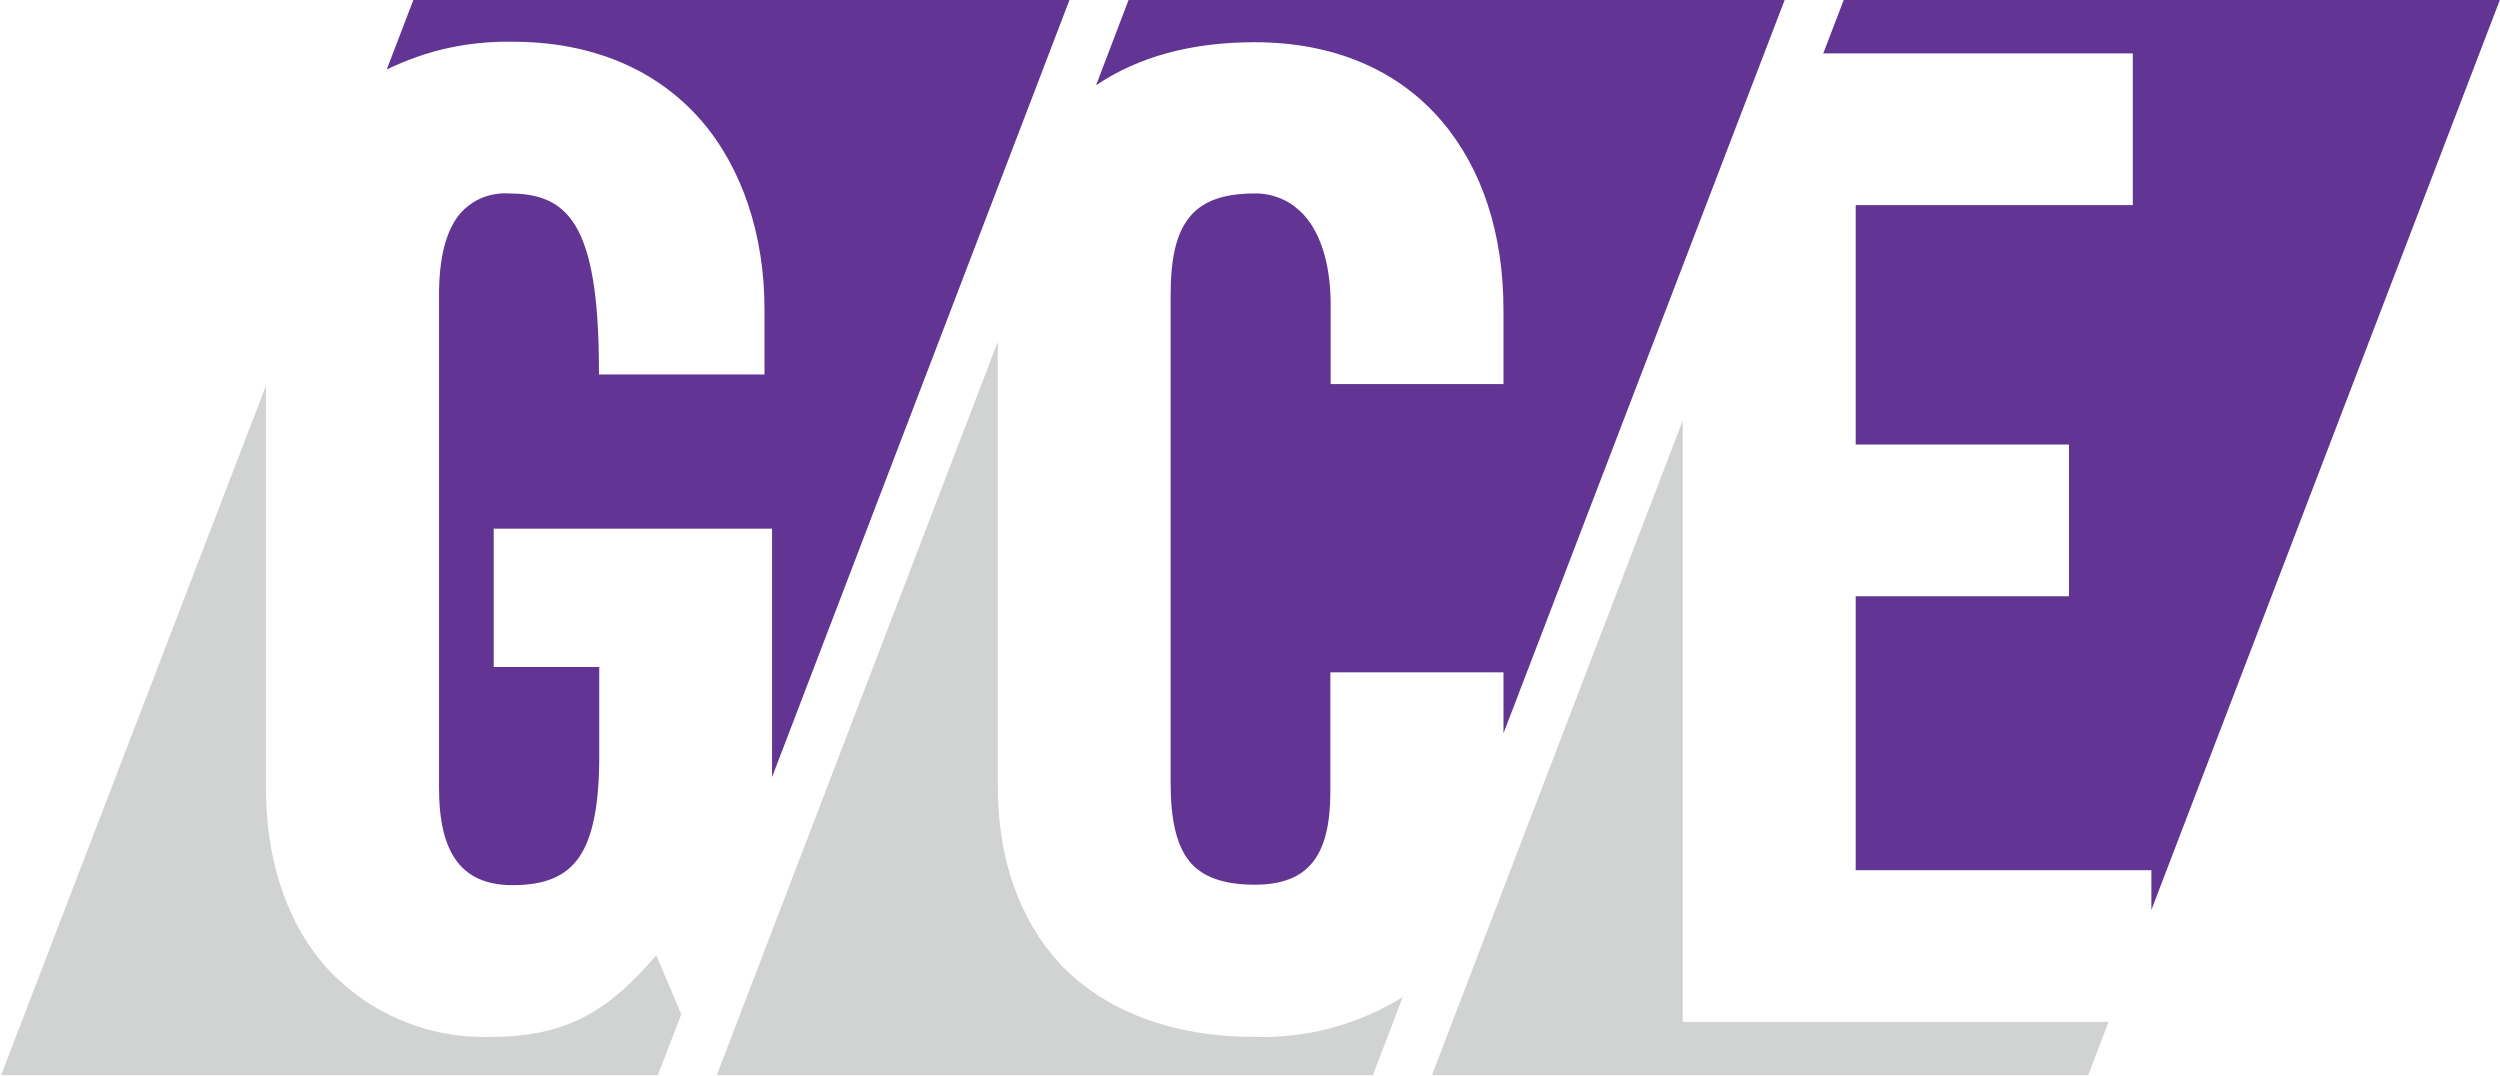
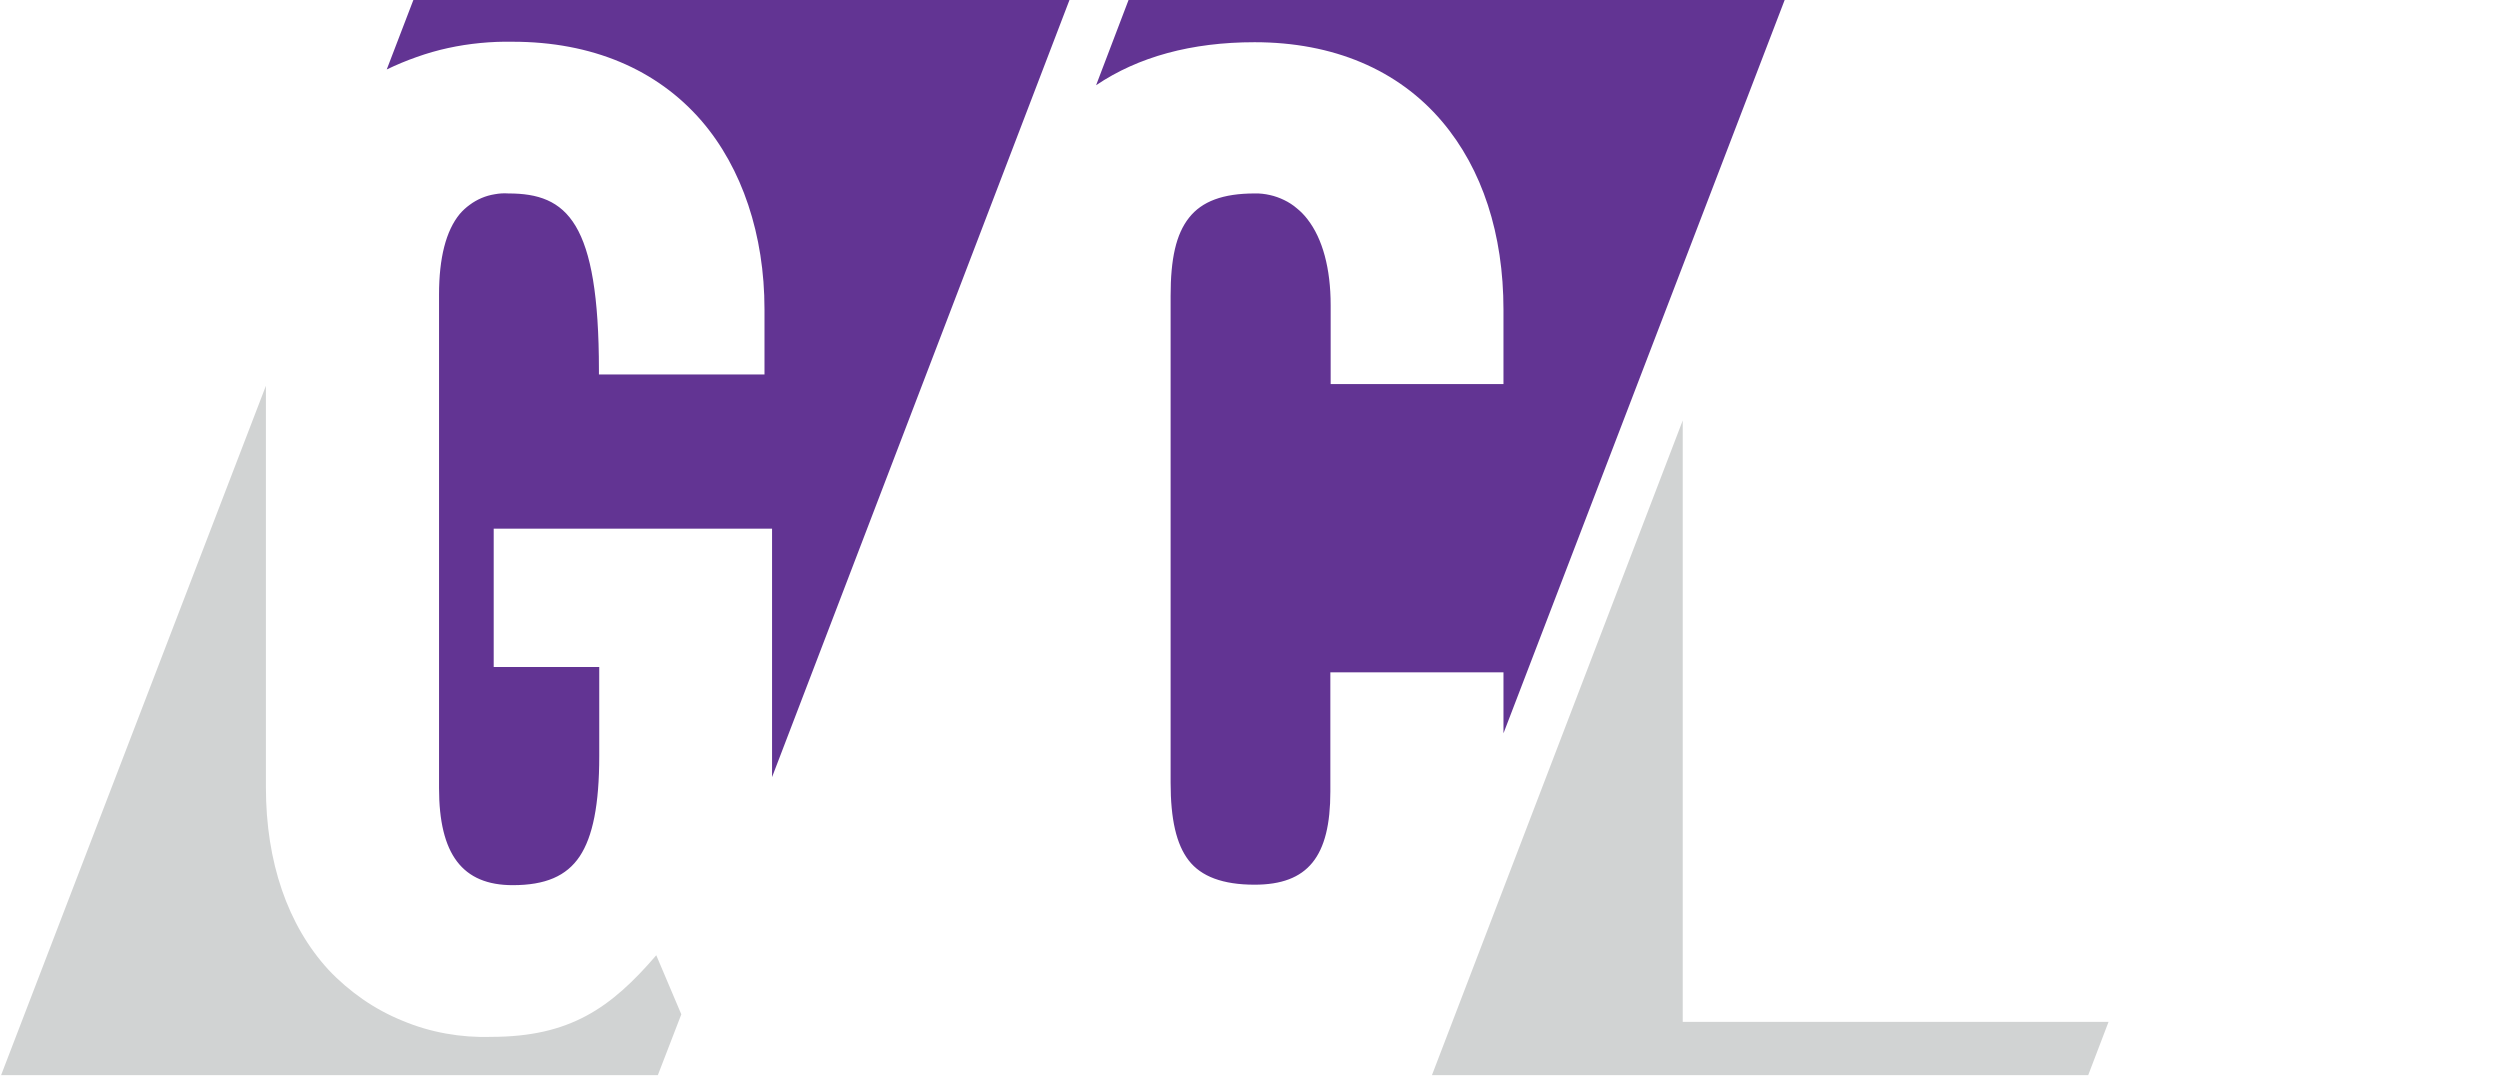
<svg xmlns="http://www.w3.org/2000/svg" version="1.2" viewBox="0 0 1587 683" width="1587" height="683">
  <title>download (2)-svg</title>
  <style>
		.s0 { fill: #d1d3d3 } 
		.s1 { fill: #623493 } 
	</style>
  <path id="Layer" class="s0" d="m416.6 606.4c-28.9 33.6-54.9 51.8-104.9 51.8-9.6 0.3-19.2-0.4-28.6-2.1-9.5-1.7-18.7-4.4-27.5-8.1-8.9-3.6-17.4-8.2-25.2-13.6-7.9-5.5-15.2-11.7-21.8-18.7-26-28.3-39.8-68.5-39.8-115.9v-254.9l-168.1 437.6h416.9l14.9-38.6z" />
  <path id="Layer" class="s1" d="m325.5 561.9c20.6 0 34.1-5.7 42.5-18.3 8.3-12.5 12.4-32.8 12.4-63.6v-56.6h-67v-87.8h176.7v157.7l188.8-493.3h-416.5l-16.9 44.1q9.3-4.5 19-7.9 9.8-3.5 19.9-5.7 10.1-2.2 20.5-3.2 10.3-1 20.6-0.8c50 0 91.5 17.4 119.9 50.3 25.7 29.9 39.9 72.3 39.9 119.5v41.4h-105.1v-2.6c0-94.4-20.2-112.3-57.5-112.3q-4.3-0.3-8.6 0.5-4.4 0.7-8.4 2.4-4 1.7-7.5 4.3-3.6 2.6-6.4 5.9c-8.7 10.6-13.1 27.8-13.1 51.1v313.3c0 42 14.8 61.6 46.8 61.6zm807.4-561.9h-416.5l-20.6 54.1c26.8-18.1 60.6-27.3 100.6-27.3 49.9 0 91.1 17.4 119 50.3 25.6 30.2 39 71.5 39 119.5v47.2h-109.7v-50.1c0-23.2-5.1-42.2-14.7-54.5-1.9-2.5-4.2-4.9-6.7-6.9-2.4-2.1-5.2-3.9-8.1-5.3-2.9-1.4-5.9-2.5-9.1-3.2-3.1-0.7-6.4-1.1-9.6-1-20.2 0-33.5 5-41.7 15.4-8.3 10.5-11.7 26.1-11.7 49.6v309c0 23.2 3.6 39.2 11.5 49.4 7.9 10.2 21.6 15.4 41.8 15.4 33.8 0 48.1-17.7 48.1-59.1v-75.7h109.9v38.7z" />
-   <path id="Layer" class="s0" d="m796.5 658.2c-52.2 0-94.9-16.1-123.7-46.4-25.7-28.1-39.4-66.8-39.4-112.3v-282.6l-178.4 465.6h416.5l19-49.7c-6.9 4.4-14.2 8.2-21.8 11.5-7.5 3.3-15.3 6-23.3 8.2-7.9 2.1-16 3.7-24.2 4.6-8.2 1-16.4 1.4-24.7 1.1z" />
-   <path id="Layer" class="s1" d="m1353.9 33.9v96.3h-175.9v152h135.4v96.3h-135.4v173.9h187.7v25.2l221.2-577.6h-416.5l-13 33.9z" />
  <path id="Layer" class="s0" d="m1068.2 648.7v-381.8l-159.2 415.6h416.6l12.9-33.8z" />
</svg>